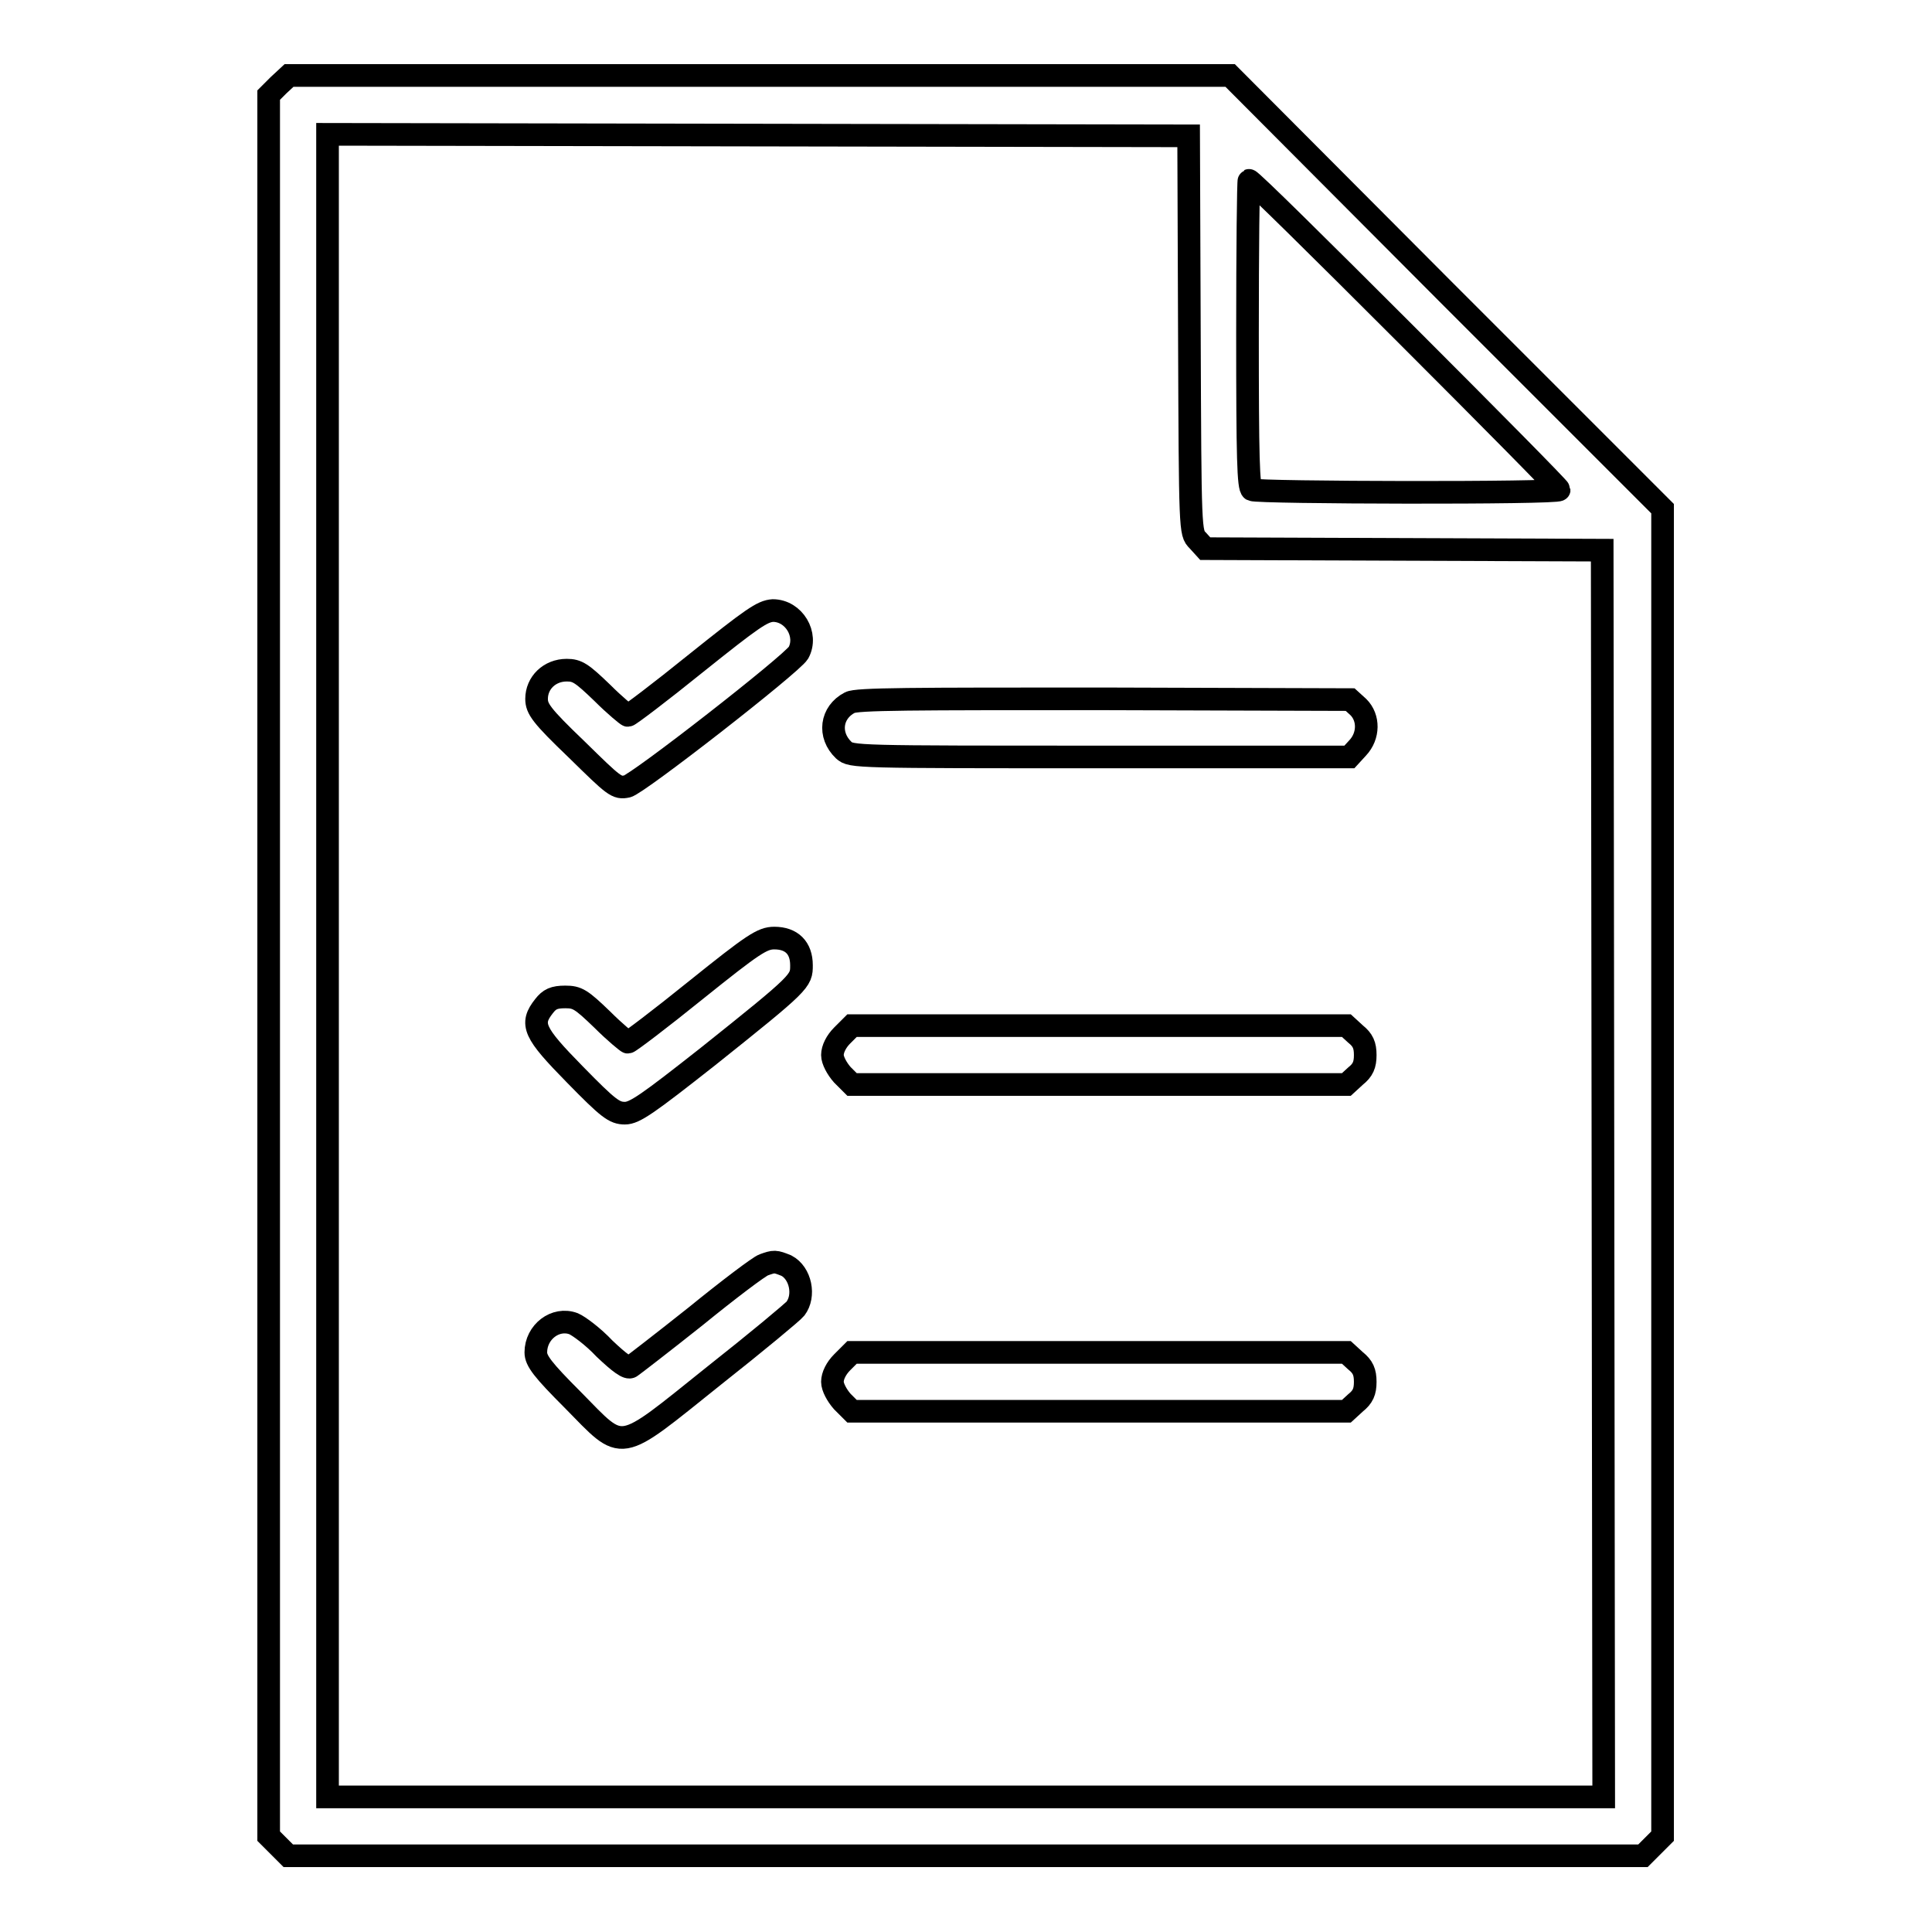
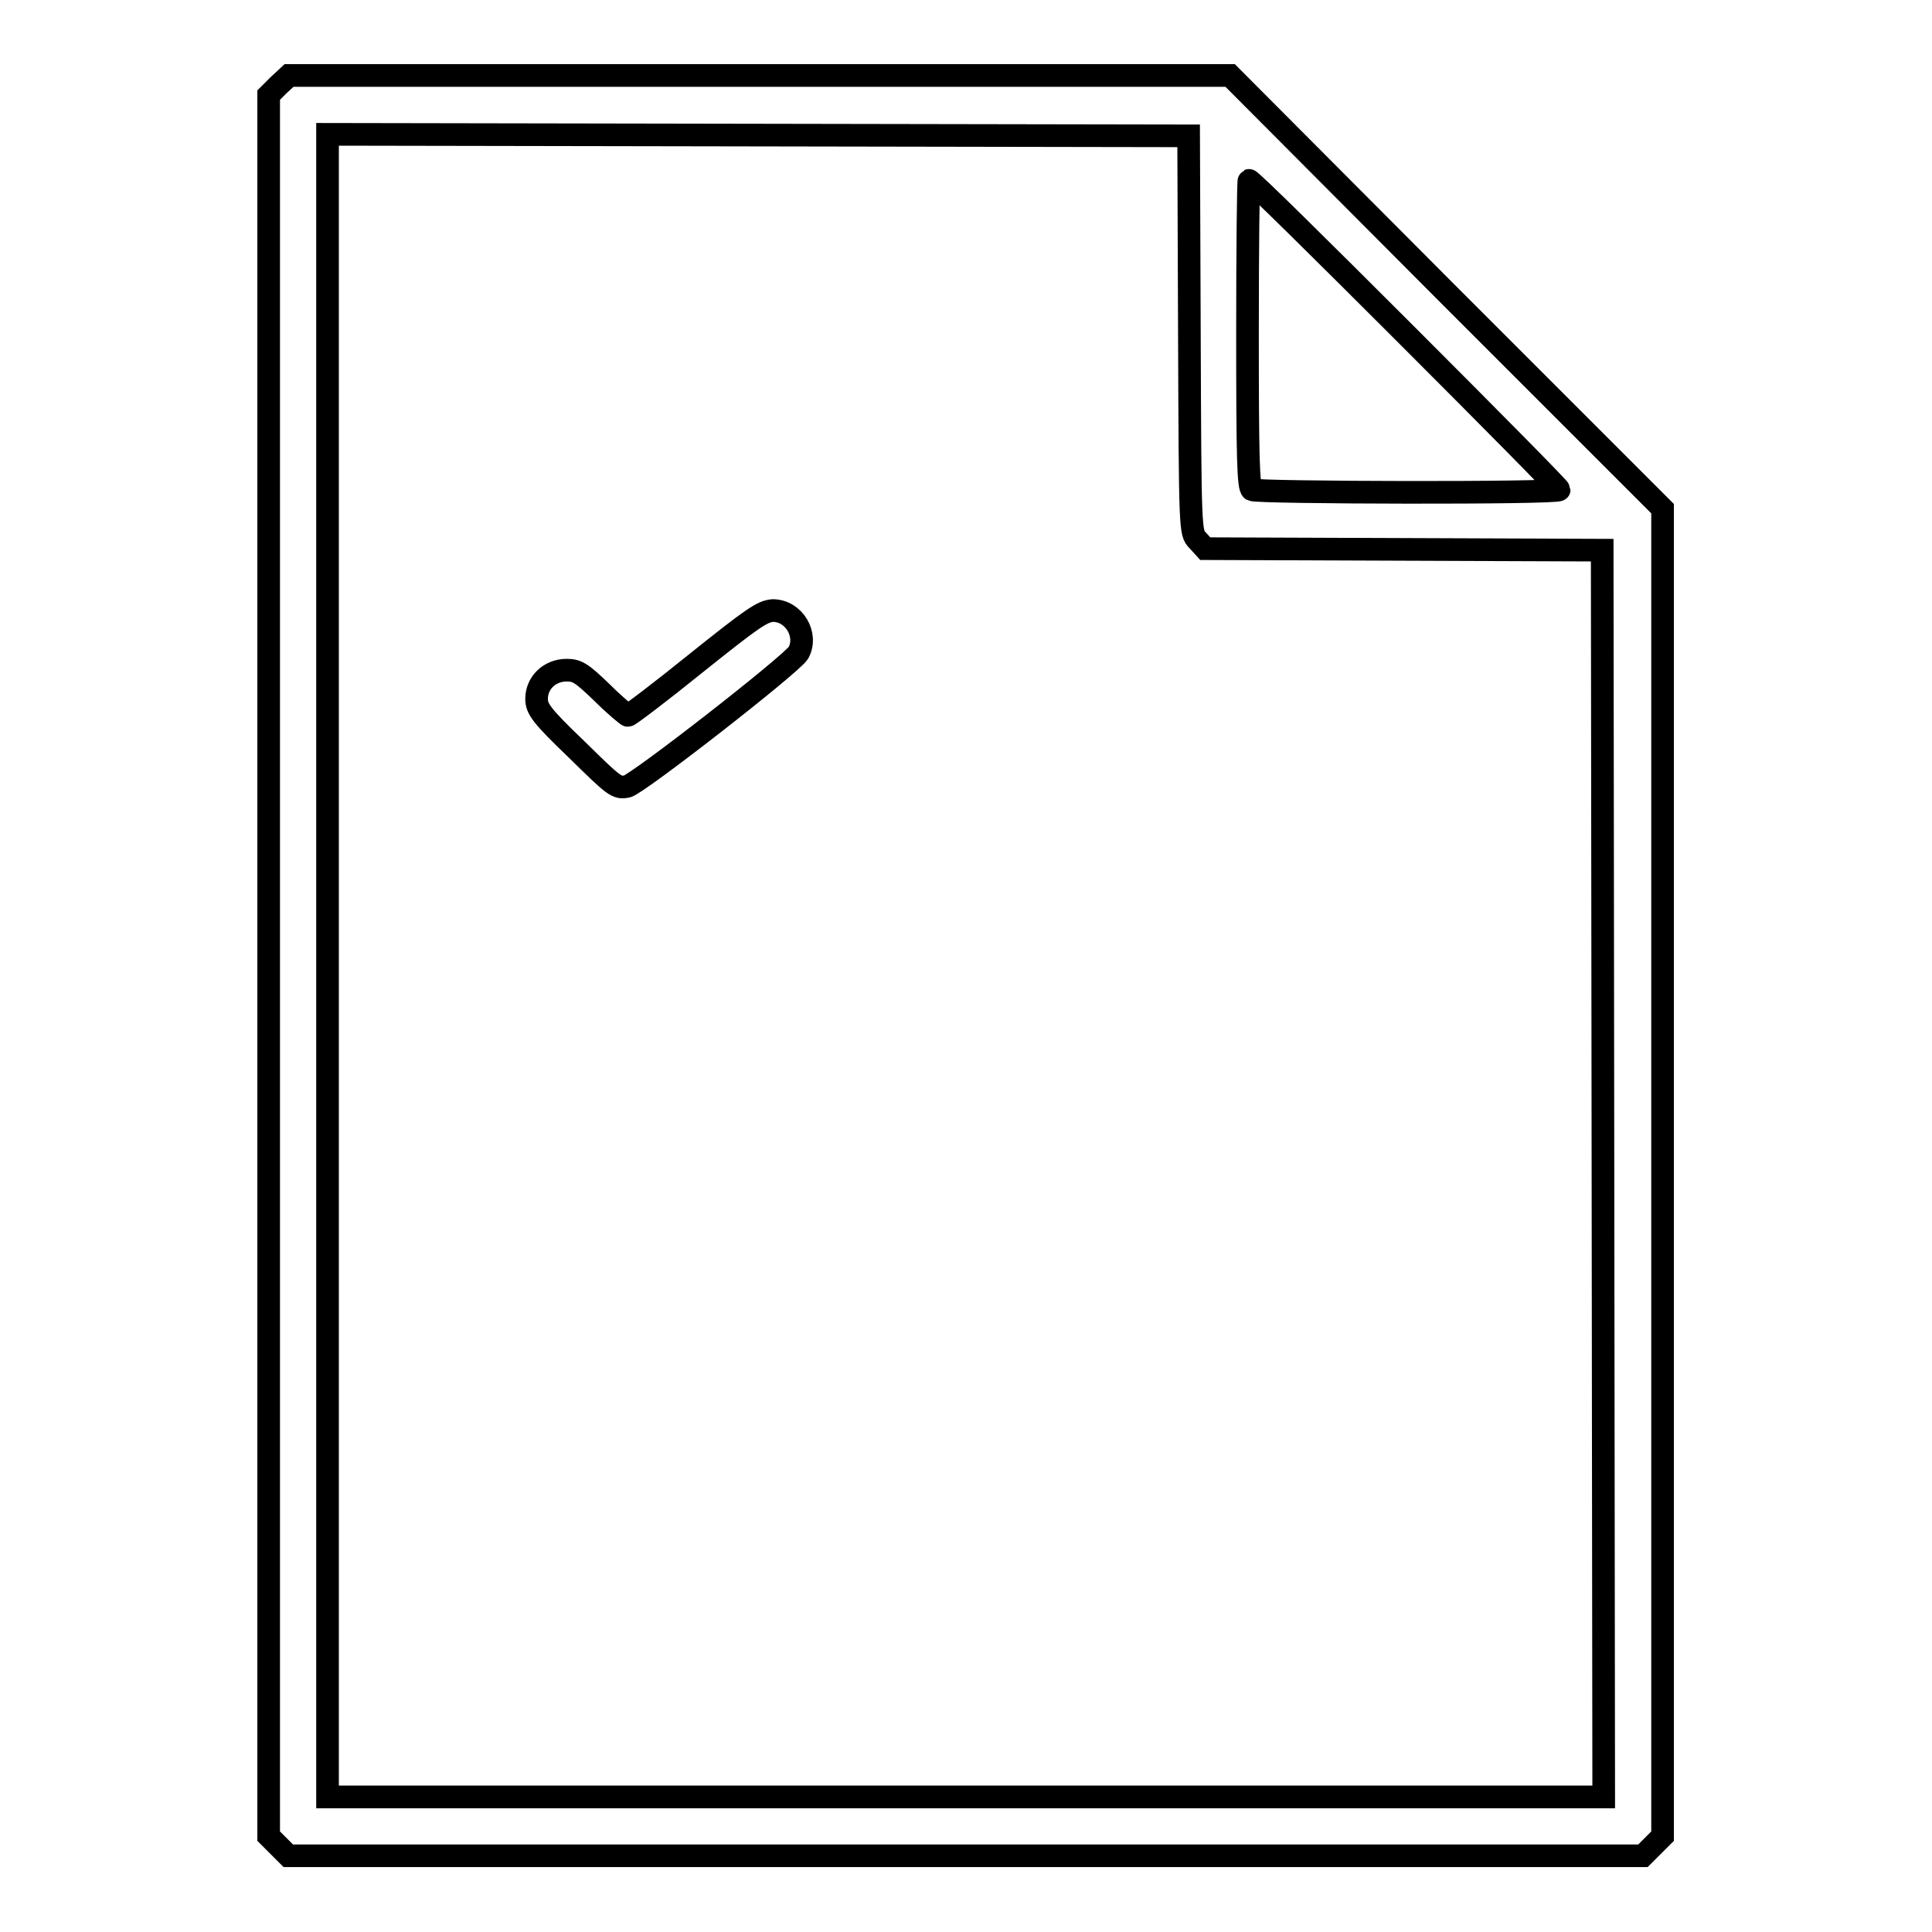
<svg xmlns="http://www.w3.org/2000/svg" version="1.1" x="0px" y="0px" viewBox="0 0 256 256" enable-background="new 0 0 256 256" xml:space="preserve">
  <g>
    <g>
      <g>
        <path stroke-width="3" fill-opacity="0" stroke="#000000" d="M36.9,11.3l-1.3,1.3V128v115.3l1.3,1.3l1.3,1.3H128h89.7l1.3-1.3l1.3-1.3v-88V67.4l-28.7-28.7L163,10h-62.4H38.3L36.9,11.3z M157.6,44.3c0.1,26.2,0.1,26.3,1.1,27.3l1,1.1l26.3,0.1l26.3,0.1l0.1,82.6l0.1,82.6H128H43.4V128V17.8l57.1,0.1l57,0.1L157.6,44.3z M186.2,44.2c11.2,11.2,20.4,20.5,20.4,20.7c0,0.5-40,0.4-40.7,0c-0.5-0.3-0.6-4.2-0.6-20.7c0-11.2,0.1-20.3,0.2-20.3C165.7,23.8,175,33,186.2,44.2z" />
        <path stroke-width="3" fill-opacity="0" stroke="#000000" d="M92.2,87.9c-4.7,3.8-8.8,6.9-9,6.9c-0.1,0-1.7-1.3-3.4-3c-2.7-2.6-3.3-3-4.7-3c-2.3,0-4,1.7-4,3.8c0,1.3,0.6,2.2,5.3,6.7c5,4.9,5.3,5.2,6.7,4.9c1.4-0.3,21.8-16.2,22.7-17.7c1.3-2.4-0.6-5.6-3.4-5.6C101,81,99.7,81.9,92.2,87.9z" />
-         <path stroke-width="3" fill-opacity="0" stroke="#000000" d="M112.6,93.1c-2.5,1.3-2.9,4.3-0.8,6.3c1,0.9,1.5,0.9,34,0.9h33l1.1-1.2c1.5-1.6,1.5-4,0.1-5.4l-1.1-1l-32.6-0.1C120.8,92.6,113.5,92.6,112.6,93.1z" />
-         <path stroke-width="3" fill-opacity="0" stroke="#000000" d="M92.2,131.2c-4.7,3.8-8.8,6.9-9,6.9c-0.1,0-1.7-1.3-3.4-3c-2.8-2.7-3.3-3-4.9-3c-1.5,0-2.1,0.3-2.8,1.2c-1.9,2.4-1.4,3.5,4.1,9.1c4.4,4.5,5.2,5.1,6.6,5.1c1.3,0,3-1.2,11-7.5c12.4-9.9,12.4-10,12.4-12.1c0-2.3-1.3-3.6-3.6-3.6C101,124.3,99.8,125.1,92.2,131.2z" />
-         <path stroke-width="3" fill-opacity="0" stroke="#000000" d="M111.6,137.2c-0.8,0.8-1.3,1.8-1.3,2.6c0,0.7,0.6,1.8,1.3,2.6l1.3,1.3h32.8h32.7l1.2-1.1c1-0.8,1.3-1.5,1.3-2.8s-0.3-2-1.3-2.8l-1.2-1.1h-32.7h-32.8L111.6,137.2z" />
-         <path stroke-width="3" fill-opacity="0" stroke="#000000" d="M101.2,167.6c-0.6,0.2-4.7,3.3-9,6.8c-4.4,3.5-8.3,6.5-8.6,6.7c-0.4,0.3-1.5-0.5-3.5-2.4c-1.5-1.6-3.4-3-4.1-3.3c-2.4-0.9-5,1.1-5,3.8c0,1.1,0.9,2.3,4.9,6.3c6.9,7,5.7,7.2,18.7-3.2c5.7-4.5,10.5-8.5,10.8-8.9c1.3-1.7,0.7-4.7-1.2-5.7C102.7,167.1,102.6,167.1,101.2,167.6z" />
-         <path stroke-width="3" fill-opacity="0" stroke="#000000" d="M111.6,180.5c-0.8,0.8-1.3,1.8-1.3,2.6c0,0.7,0.6,1.8,1.3,2.6l1.3,1.3h32.8h32.7l1.2-1.1c1-0.8,1.3-1.5,1.3-2.8c0-1.3-0.3-2-1.3-2.8l-1.2-1.1h-32.7h-32.8L111.6,180.5z" />
      </g>
    </g>
  </g>
</svg>